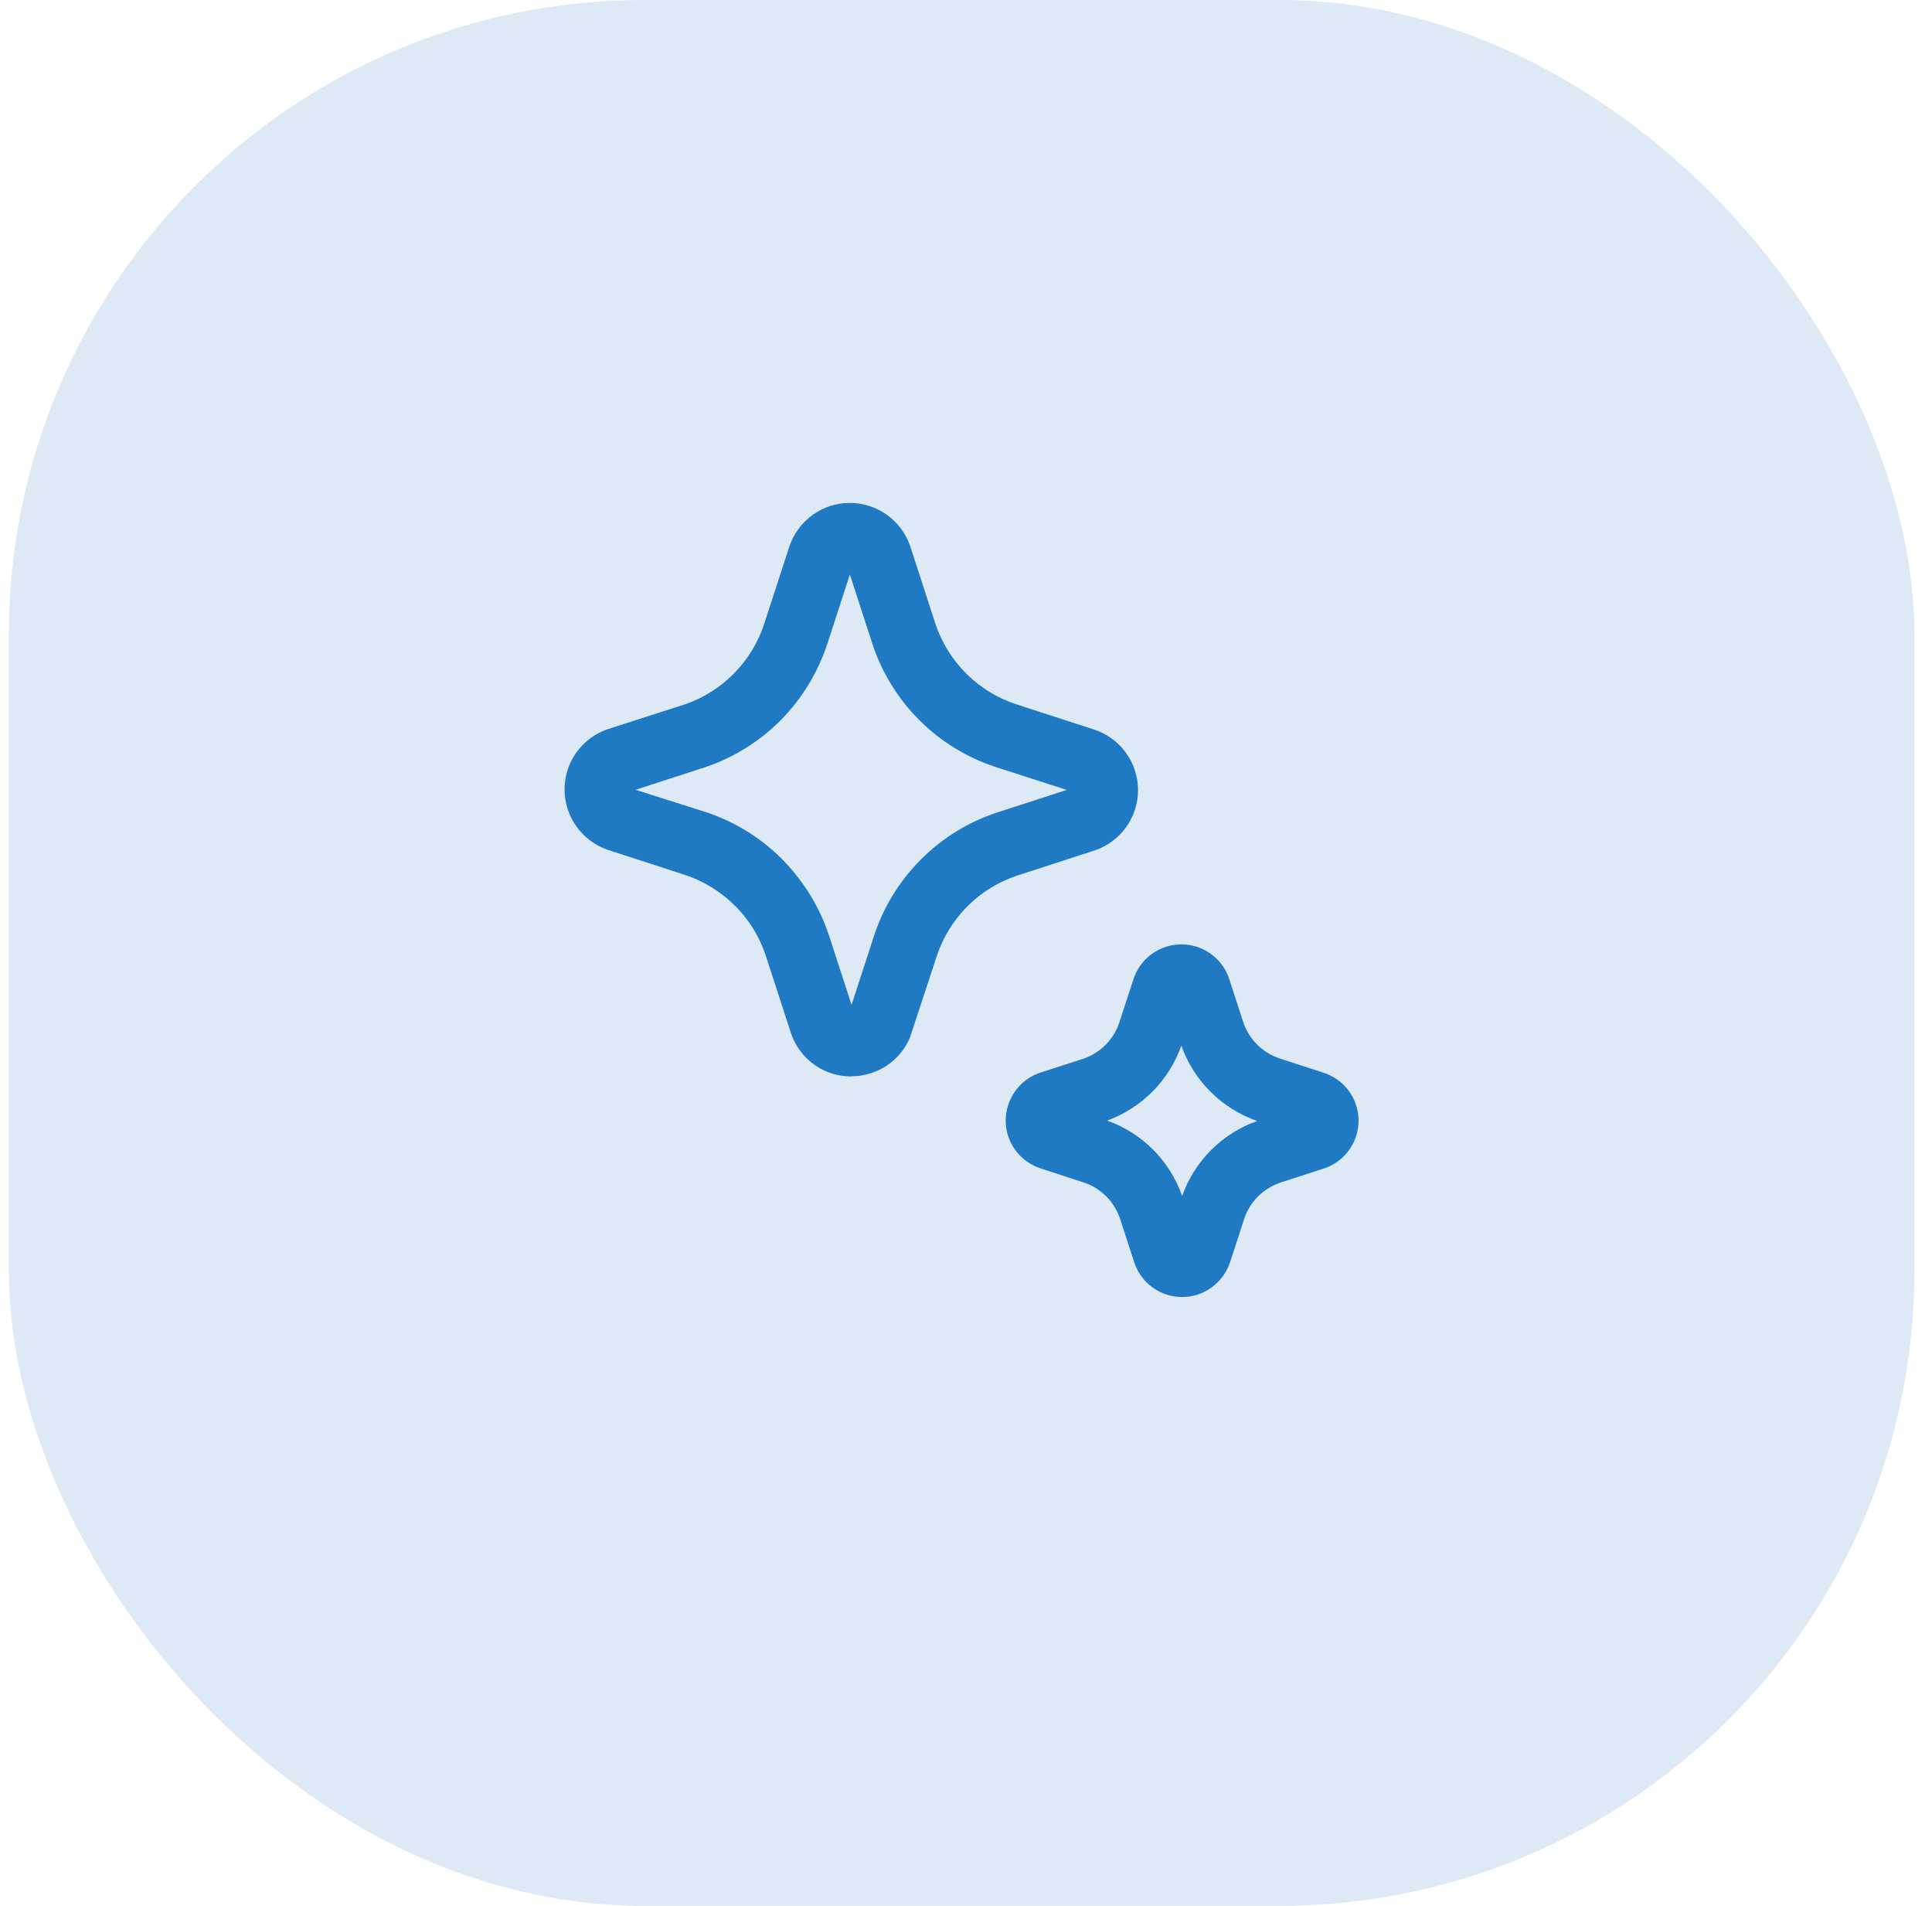
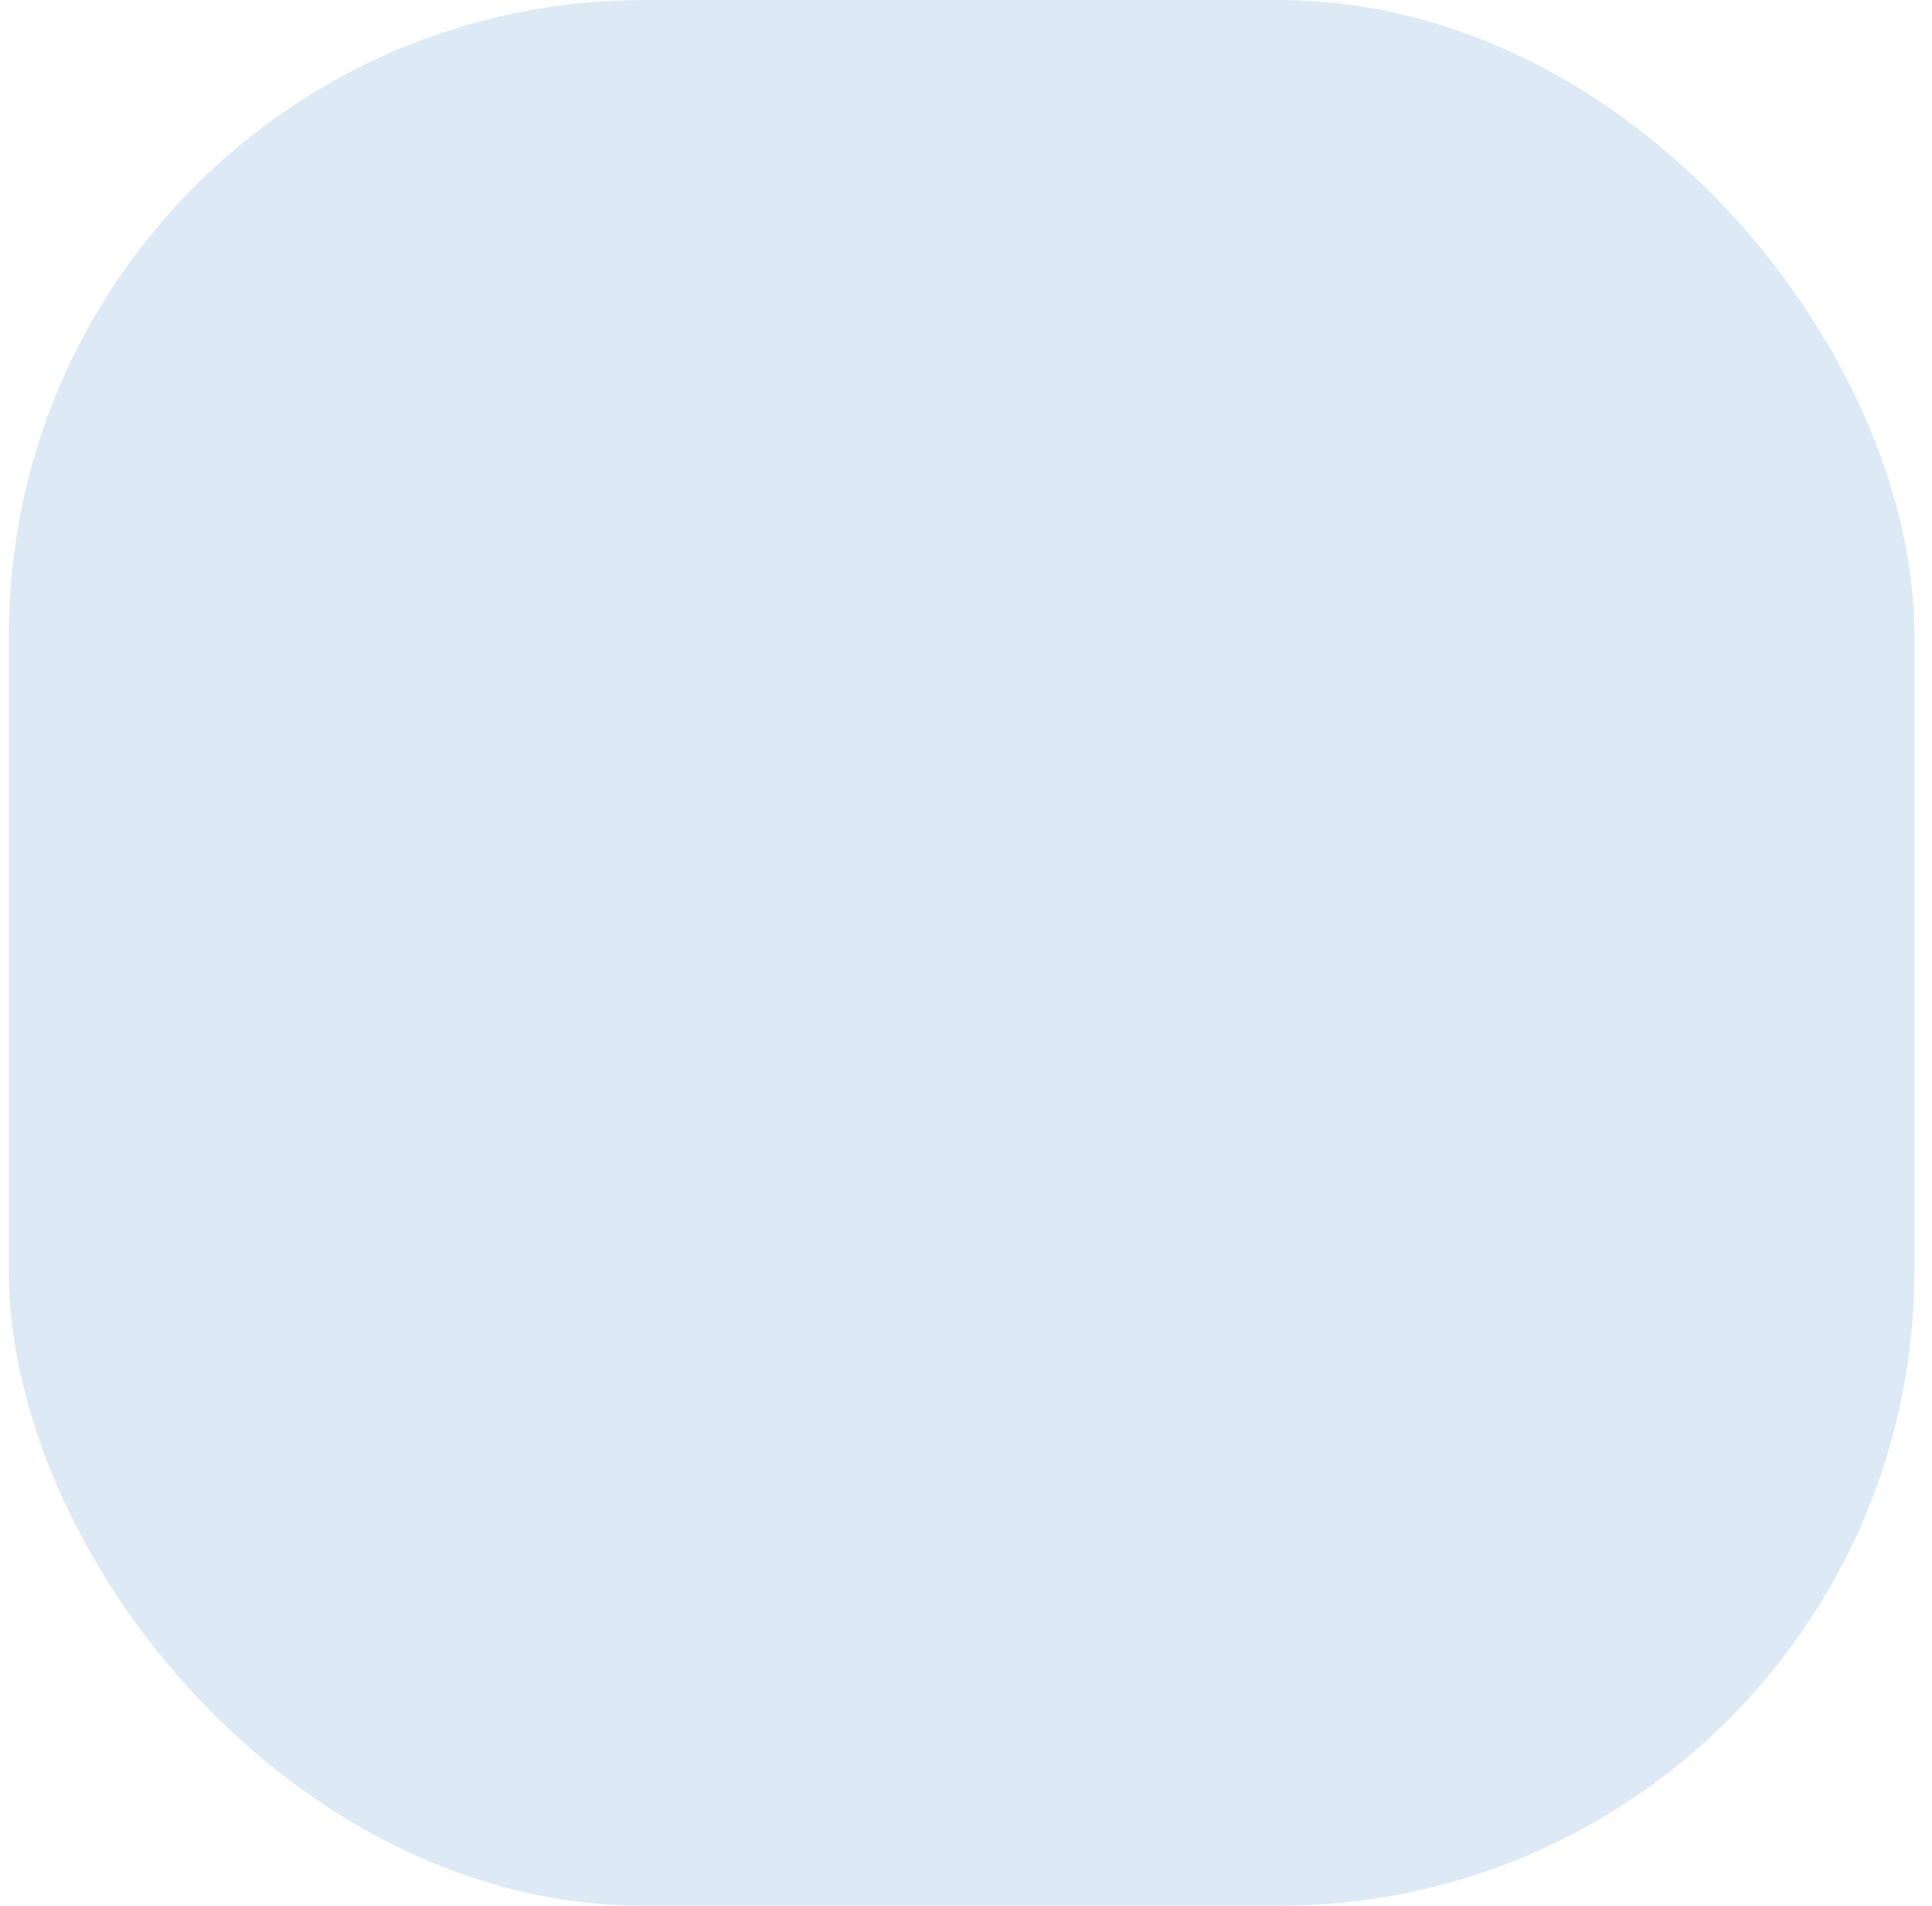
<svg xmlns="http://www.w3.org/2000/svg" width="73" height="72" viewBox="0 0 73 72" fill="none">
  <rect x="0.334" width="72" height="72" rx="24" fill="#DDEAF5" />
-   <path d="M30.774 40.227C31.181 40.516 31.669 40.67 32.167 40.668V40.661C32.638 40.662 33.098 40.525 33.492 40.267C33.885 40.008 34.193 39.64 34.379 39.208L35.401 36.101C35.637 35.398 36.033 34.758 36.559 34.234C37.084 33.71 37.725 33.315 38.429 33.081L41.392 32.118C41.87 31.95 42.282 31.636 42.571 31.221C42.859 30.805 43.01 30.309 43 29.803C42.99 29.298 42.821 28.808 42.517 28.403C42.213 27.999 41.789 27.701 41.306 27.551L38.381 26.601C37.673 26.366 37.03 25.969 36.503 25.441C35.976 24.914 35.579 24.271 35.344 23.563L34.381 20.601C34.213 20.13 33.902 19.722 33.492 19.435C33.081 19.148 32.592 18.996 32.091 19C31.59 19.004 31.103 19.164 30.698 19.458C30.292 19.751 29.988 20.164 29.828 20.638L28.856 23.625C28.622 24.312 28.234 24.937 27.723 25.452C27.212 25.968 26.591 26.361 25.906 26.601L22.944 27.553C22.592 27.676 22.273 27.88 22.013 28.147C21.753 28.415 21.558 28.739 21.445 29.095C21.332 29.451 21.303 29.828 21.361 30.197C21.419 30.565 21.561 30.916 21.777 31.22C22.072 31.635 22.491 31.946 22.973 32.11L25.896 33.058C26.605 33.295 27.25 33.695 27.777 34.225C27.919 34.365 28.052 34.515 28.174 34.673C28.506 35.103 28.763 35.586 28.933 36.101L29.896 39.06C30.06 39.531 30.367 39.939 30.774 40.227ZM30.151 33.145C29.965 32.902 29.763 32.672 29.546 32.456H29.551C28.746 31.651 27.765 31.044 26.684 30.685L24.017 29.838L26.703 28.965C27.765 28.597 28.729 27.989 29.519 27.19C30.306 26.385 30.899 25.411 31.254 24.343L32.112 21.706L32.972 24.351C33.331 25.43 33.938 26.409 34.742 27.212C35.547 28.014 36.528 28.617 37.608 28.973L40.306 29.843L37.657 30.701C36.58 31.059 35.601 31.664 34.799 32.467C33.996 33.27 33.392 34.249 33.034 35.326L32.176 37.963L31.317 35.321C31.055 34.535 30.661 33.798 30.151 33.145ZM43.552 48.64C43.234 48.413 42.996 48.093 42.869 47.725L42.322 46.046C42.216 45.727 42.037 45.437 41.8 45.198C41.563 44.96 41.273 44.781 40.954 44.675L39.302 44.136C38.918 44.008 38.585 43.76 38.35 43.43C38.121 43.109 37.999 42.725 38 42.331C38.001 41.935 38.125 41.549 38.355 41.226C38.584 40.902 38.91 40.659 39.285 40.531L40.962 39.988C41.274 39.877 41.556 39.697 41.787 39.46C42.018 39.224 42.192 38.937 42.295 38.623L42.835 36.97C42.962 36.596 43.202 36.271 43.522 36.04C43.842 35.808 44.226 35.682 44.62 35.678C45.015 35.674 45.401 35.793 45.725 36.018C46.05 36.243 46.296 36.564 46.43 36.935L46.979 38.625C47.086 38.941 47.265 39.229 47.502 39.465C47.739 39.701 48.028 39.879 48.345 39.985L49.999 40.523C50.38 40.642 50.714 40.878 50.953 41.198C51.193 41.518 51.325 41.904 51.332 42.304C51.34 42.703 51.221 43.094 50.993 43.422C50.766 43.751 50.44 43.999 50.064 44.131L48.374 44.68C48.057 44.788 47.769 44.967 47.532 45.203C47.295 45.441 47.116 45.731 47.01 46.05L46.474 47.698C46.344 48.082 46.096 48.415 45.765 48.648C45.445 48.878 45.061 49.002 44.667 49.001C44.267 49.001 43.876 48.875 43.552 48.64ZM41.834 42.335C42.489 42.568 43.084 42.944 43.574 43.437C44.064 43.93 44.438 44.527 44.667 45.183C44.898 44.53 45.273 43.936 45.763 43.446C46.253 42.956 46.847 42.581 47.5 42.35C46.836 42.117 46.233 41.739 45.735 41.241C45.243 40.752 44.868 40.157 44.637 39.503C44.407 40.153 44.036 40.744 43.551 41.234C43.066 41.723 42.48 42.099 41.834 42.335Z" fill="#1F79C3" />
</svg>